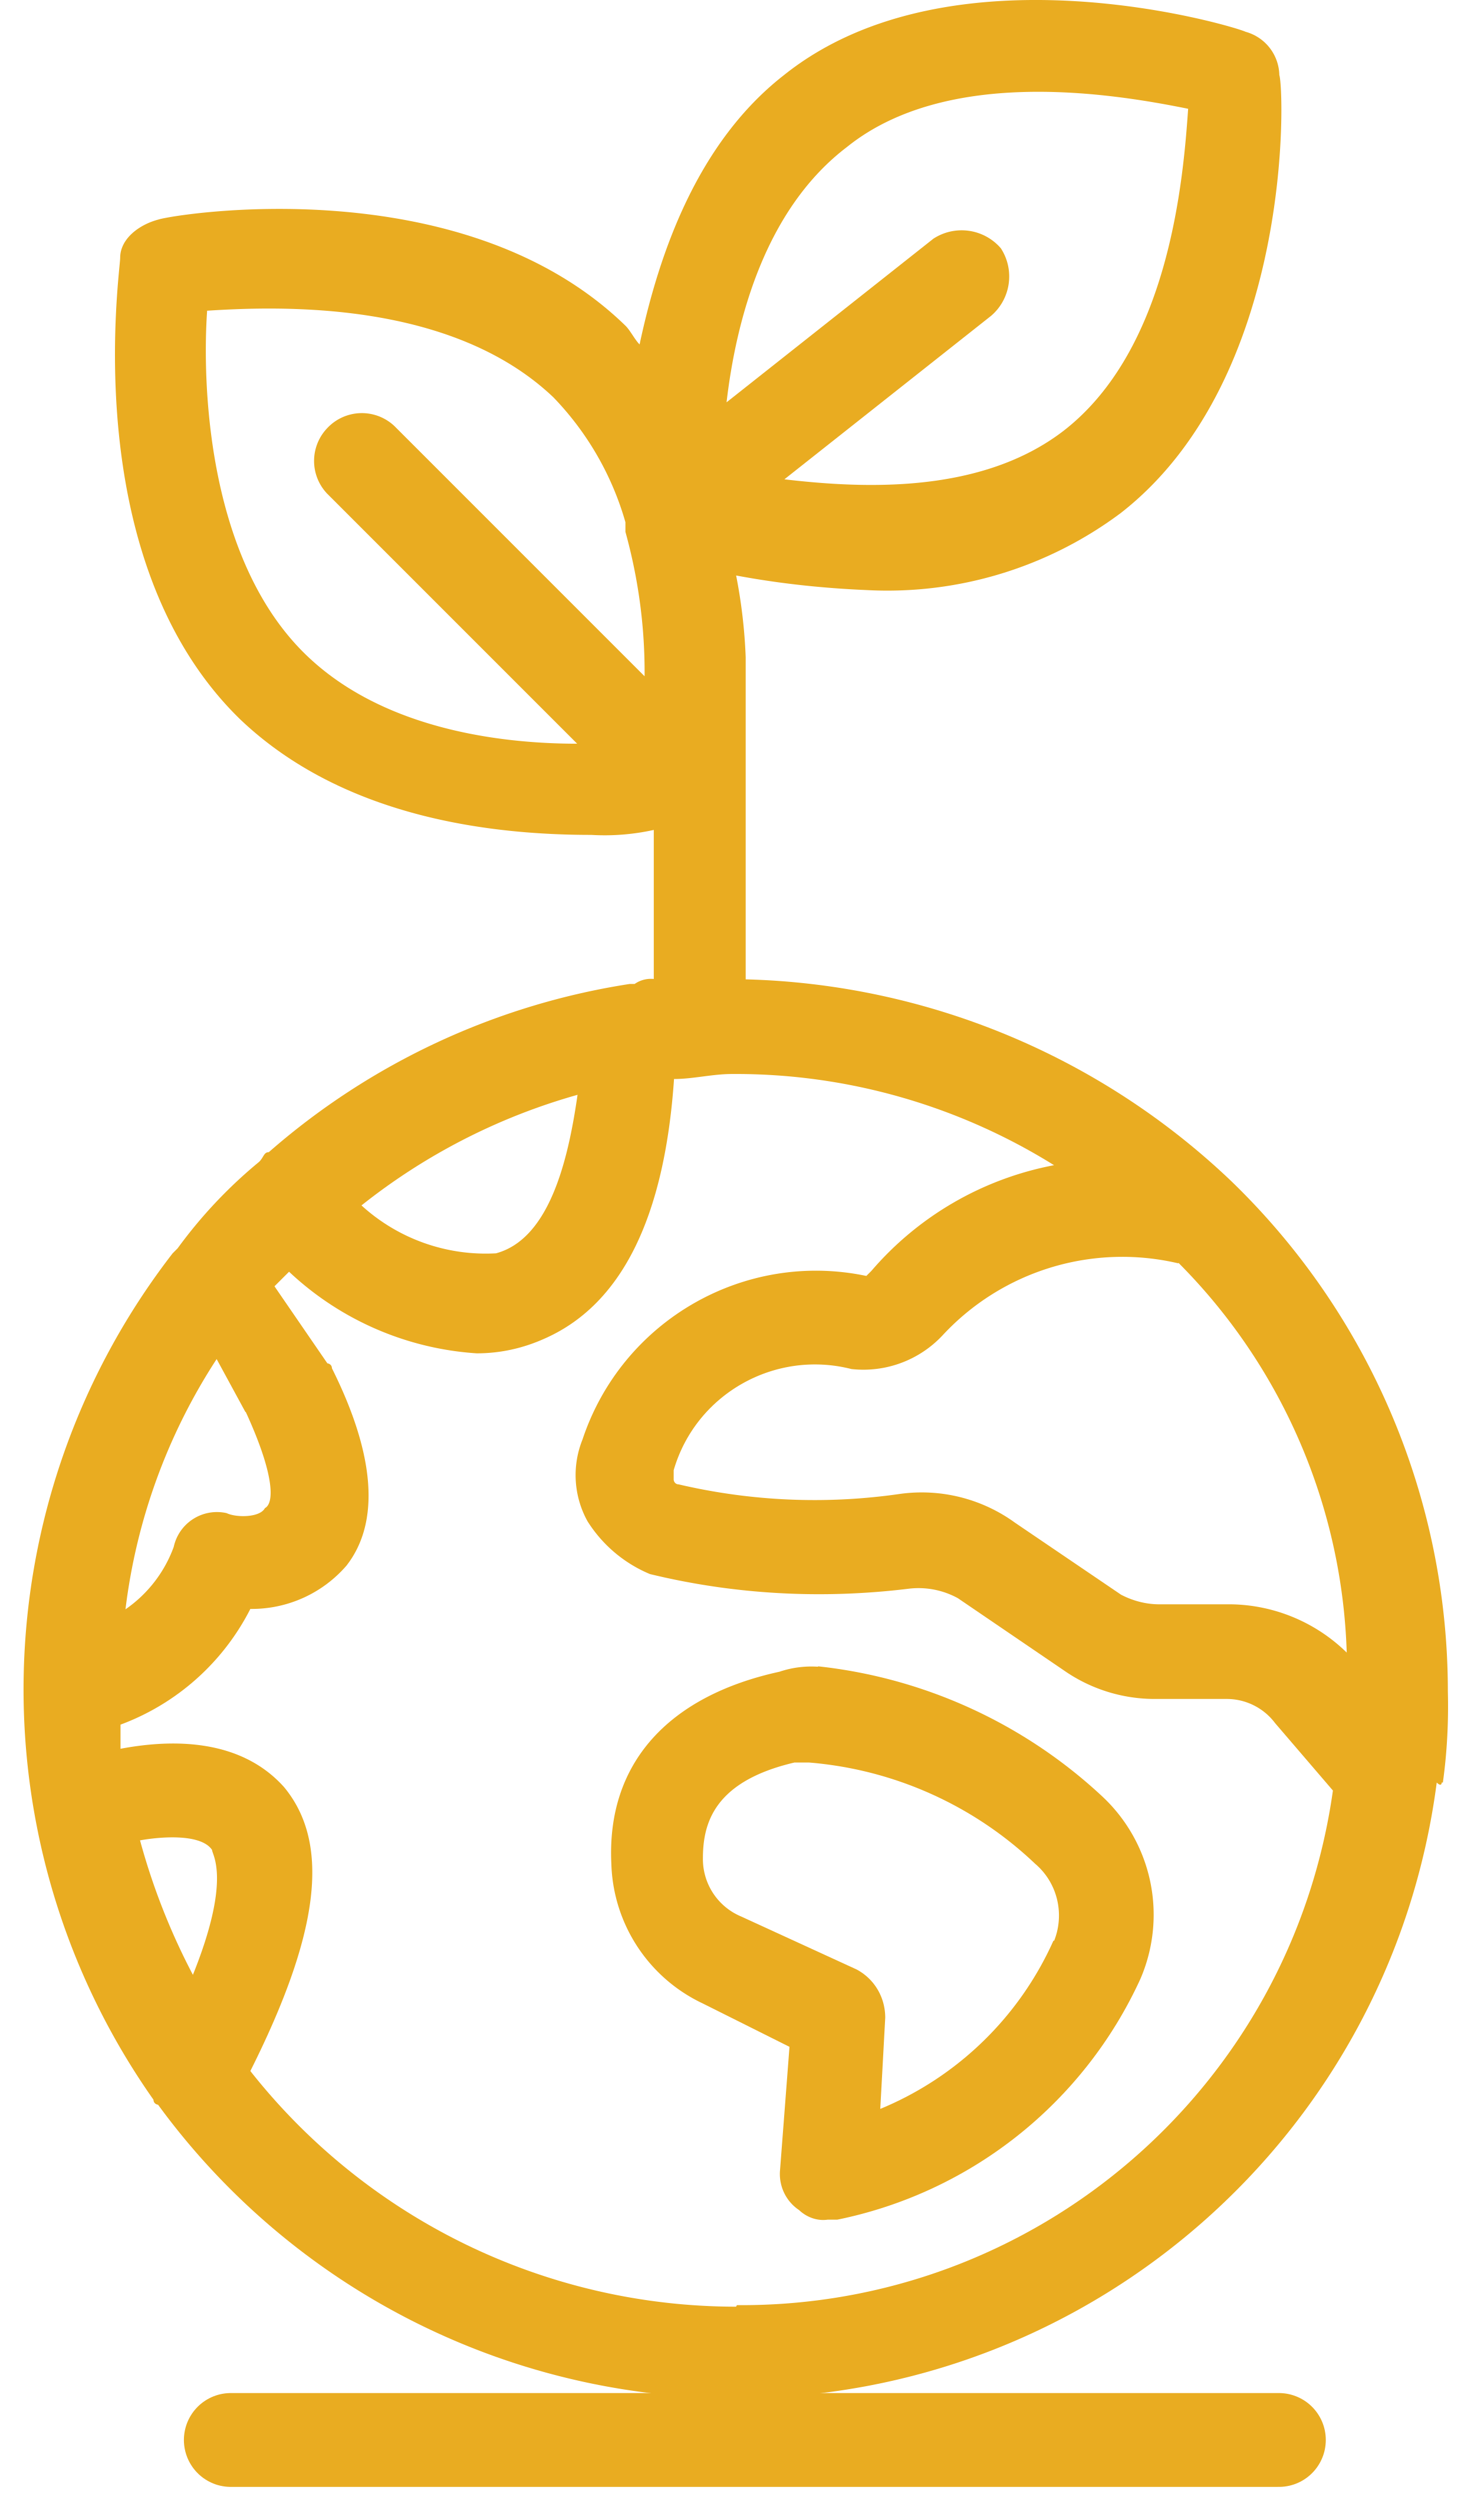
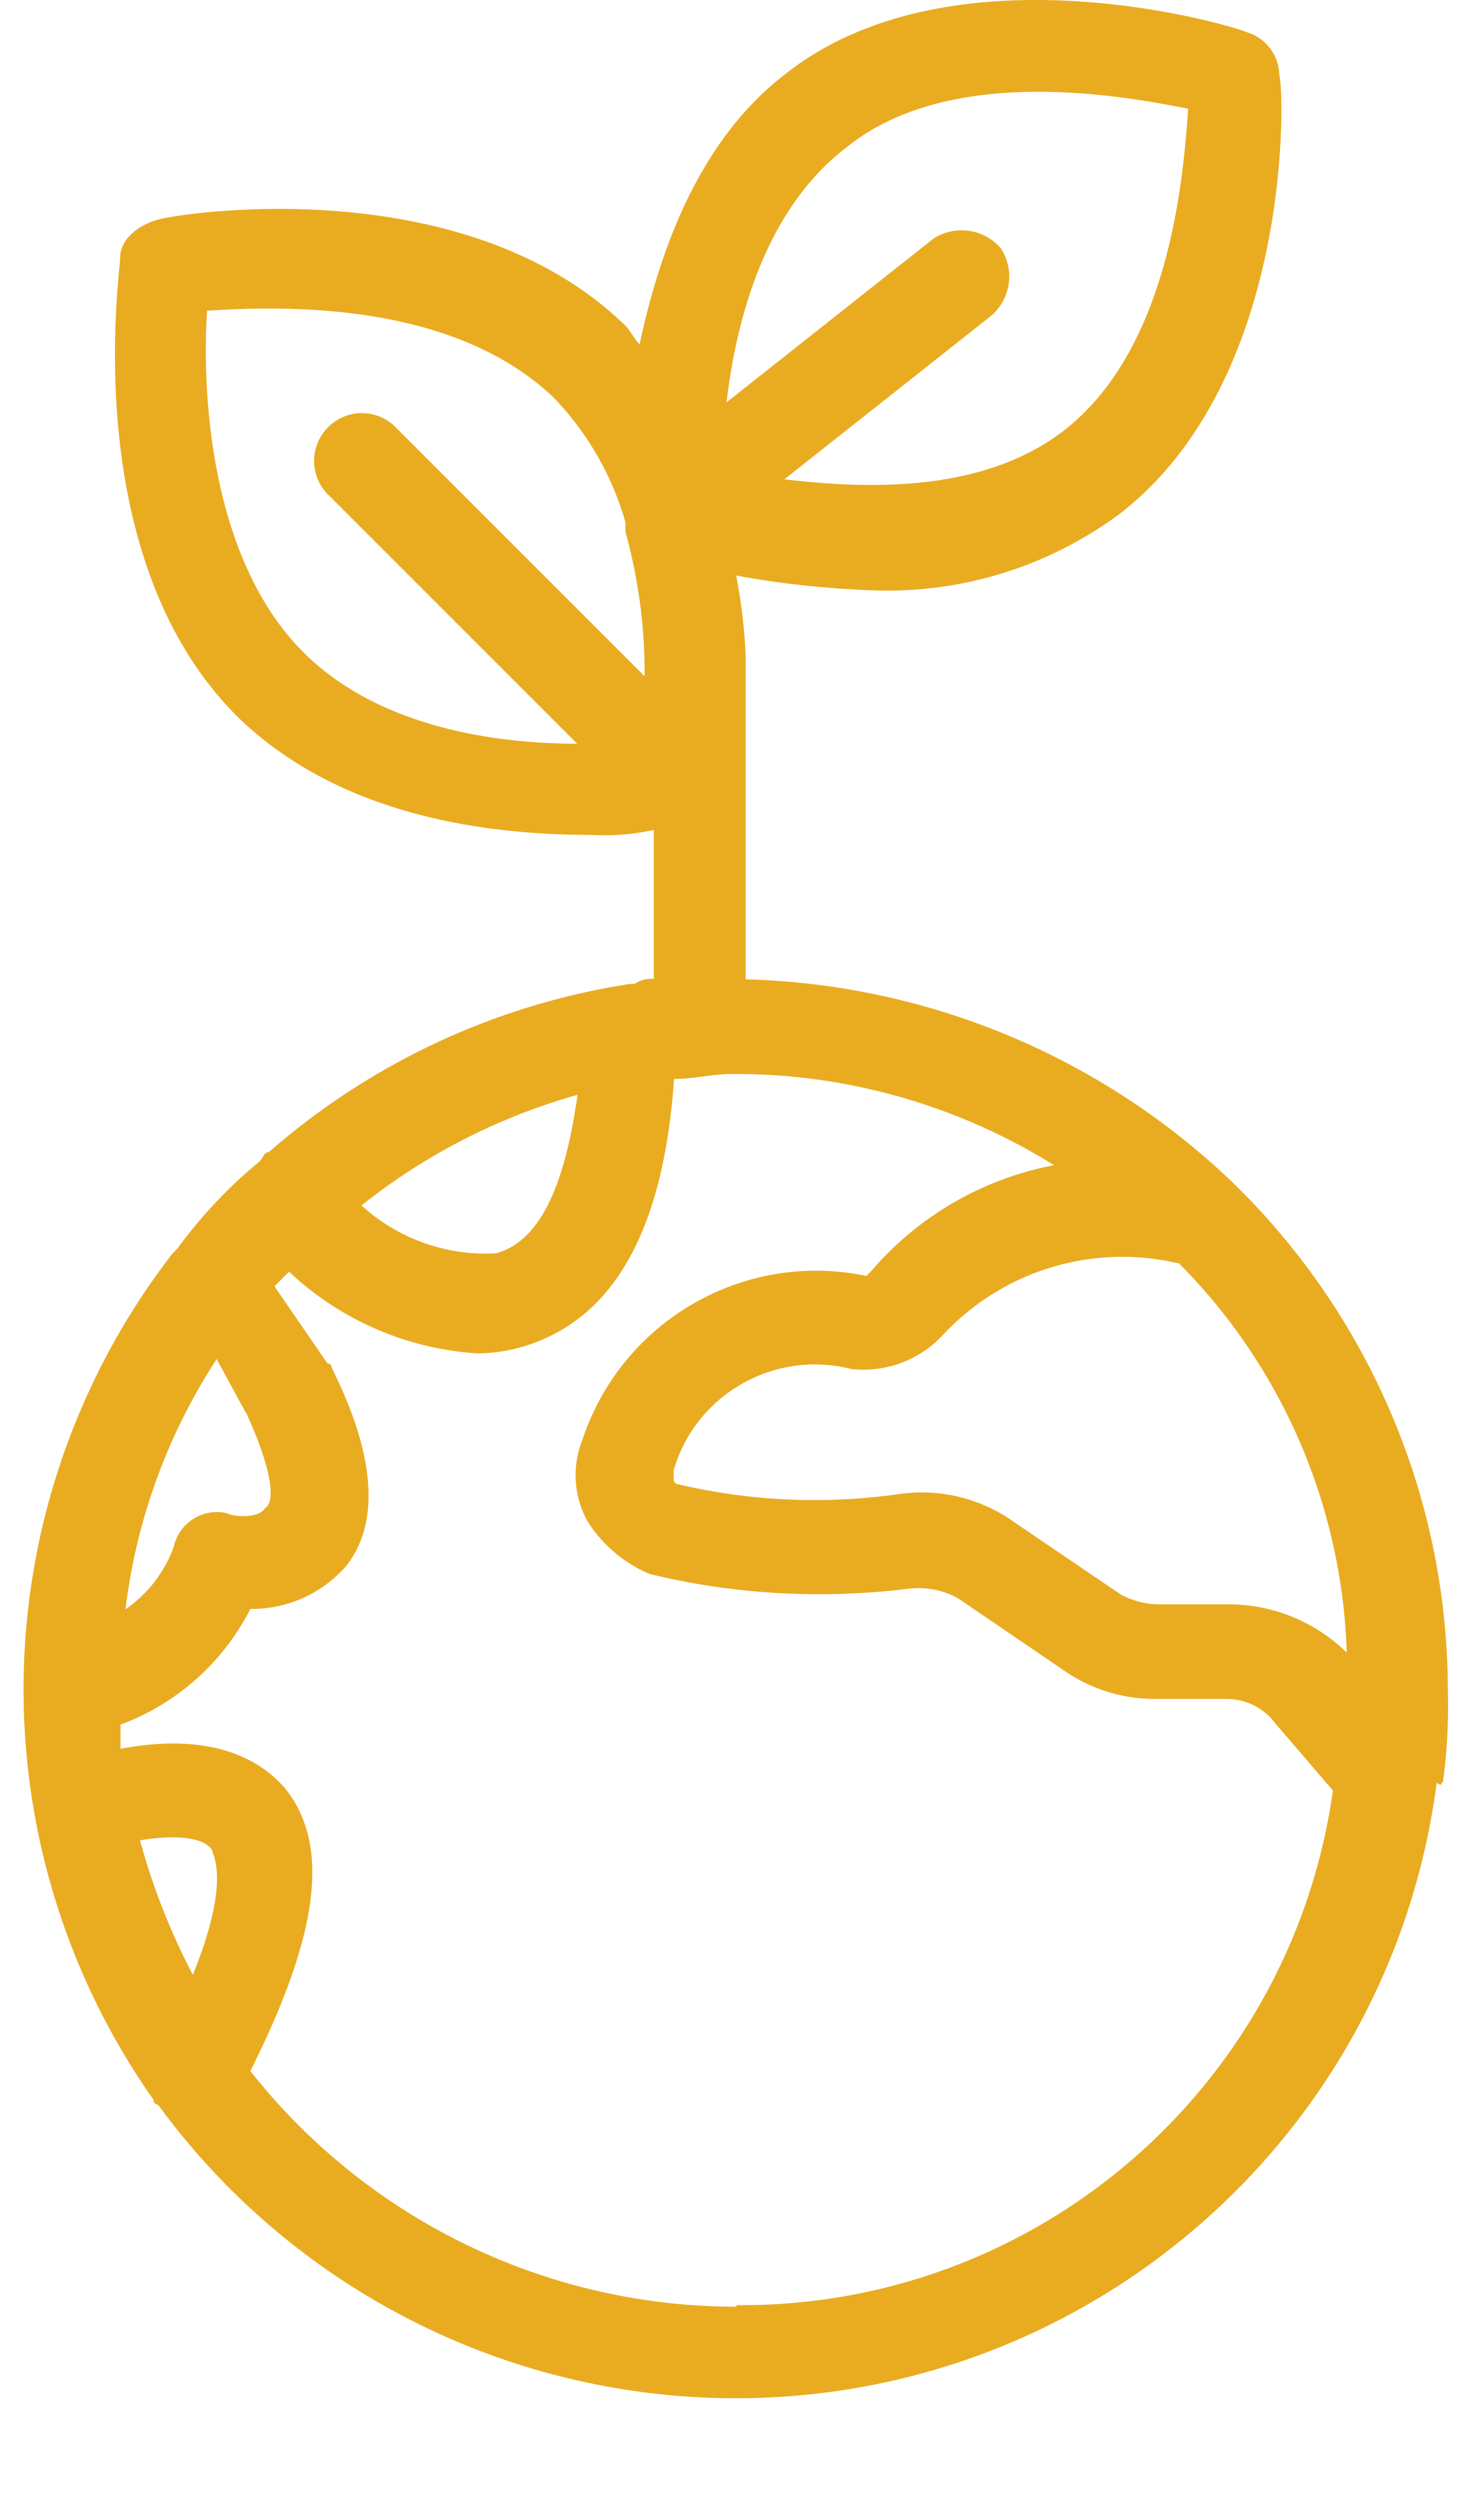
<svg xmlns="http://www.w3.org/2000/svg" width="46" height="78" fill="none">
-   <path d="M25.523 52a3.112 3.112 0 00-1.196.156c-3.455.753-5.404 2.845-5.248 6a4.977 4.977 0 002.857 4.352l2.702 1.351-.299 3.897c-.024.479.203.933.598 1.196.239.227.573.347.896.299h.3a13.327 13.327 0 009.455-7.508 5.05 5.05 0 00-1.195-5.702 15.439 15.439 0 00-8.859-4.053l-.011.012zm7.352 8.548a10.173 10.173 0 01-5.404 5.248l.155-2.845c0-.634-.334-1.208-.896-1.507l-3.598-1.65a1.943 1.943 0 01-1.196-1.804c0-1.053.299-2.403 2.857-3.001h.454a11.6 11.6 0 017.054 3.156c.693.586.932 1.554.597 2.403h-.023z" fill="#E9AC21" />
  <path d="M45.029 55.612c.131-.944.18-1.9.155-2.845 0-6.001-2.438-11.74-6.754-15.912a22.813 22.813 0 00-15.159-6.3V20.501a16.45 16.45 0 00-.298-2.546c1.338.251 2.69.395 4.052.454a12.17 12.17 0 007.95-2.402c5.404-4.209 5.105-13.21 4.95-13.665a1.431 1.431 0 00-1.053-1.35c-.299-.156-9.157-2.846-14.405 1.35-2.702 2.104-3.897 5.547-4.507 8.404-.155-.155-.299-.454-.454-.597-5.105-4.95-14.107-3.455-14.56-3.3-.599.156-1.196.598-1.196 1.196 0 .454-1.351 9.456 3.753 14.405 3.156 3 7.651 3.598 10.95 3.598a7.09 7.09 0 001.95-.155v4.65a.888.888 0 00-.598.156h-.156a22.257 22.257 0 00-11.261 5.248c-.155 0-.155.155-.299.299a14.742 14.742 0 00-2.546 2.701l-.156.156A22.227 22.227 0 004.79 65.51c0 .084.06.144.143.156a22.334 22.334 0 0018.004 9.157c11.094.012 20.466-8.213 21.9-19.21.156.154.156 0 .156 0h.036zm-8.249-16.21a18.015 18.015 0 015.248 12.157 5.276 5.276 0 00-3.598-1.506h-2.248c-.418 0-.824-.107-1.195-.299l-3.311-2.247a4.957 4.957 0 00-3.599-.897 18.607 18.607 0 01-6.898-.299c-.083 0-.143-.06-.155-.143v-.299c.693-2.379 3.156-3.766 5.547-3.156a3.385 3.385 0 002.845-1.052 7.646 7.646 0 017.352-2.247l.012-.012zM26.427 4.59c3.157-2.546 8.405-1.65 10.652-1.196-.155 2.248-.598 7.508-3.897 10.054-2.547 1.949-6.157 1.805-8.703 1.506l6.455-5.104c.61-.526.742-1.423.3-2.104a1.615 1.615 0 00-2.105-.299l-6.455 5.105c.299-2.559 1.195-6.014 3.753-7.962zM9.464 20.346c-3-3-3.156-8.404-3-10.652 2.402-.155 7.65-.298 10.806 2.702a9.275 9.275 0 012.248 3.897v.3c.406 1.47.61 2.976.598 4.506l-7.807-7.806a1.48 1.48 0 00-2.104.072 1.481 1.481 0 000 2.032l7.807 7.806c-2.403 0-6.145-.454-8.548-2.857zm8.56 13.808c-.3 2.104-.897 4.506-2.547 4.949a5.758 5.758 0 01-4.196-1.495 19.175 19.175 0 016.754-3.454h-.012zM7.67 44.052c.896 1.949.896 2.845.597 3-.155.3-.896.3-1.195.156a1.38 1.38 0 00-1.65 1.052 4.048 4.048 0 01-1.506 1.949 18.35 18.35 0 012.845-7.807l.897 1.65h.012zM6.02 61.613a20.68 20.68 0 01-1.65-4.196c.897-.155 1.949-.155 2.248.3 0 .154.61.896-.598 3.896zm16.952 10.353c-5.918 0-11.5-2.714-15.159-7.352 2.104-4.196 2.546-7.053 1.052-8.858-1.35-1.507-3.455-1.507-5.104-1.196v-.753a7.46 7.46 0 004.052-3.61 3.908 3.908 0 003-1.351c1.053-1.351.897-3.455-.454-6.157 0-.084-.06-.143-.143-.155l-1.65-2.403.455-.454a9.446 9.446 0 005.857 2.546c.73 0 1.435-.155 2.104-.454 2.403-1.052 3.754-3.754 4.053-8.105.598 0 1.195-.156 1.805-.156 3.55-.024 7.041.968 10.054 2.845a9.96 9.96 0 00-5.702 3.3l-.156.155c-3.813-.8-7.627 1.399-8.858 5.105a2.974 2.974 0 00.155 2.546 4.226 4.226 0 001.949 1.65c2.654.645 5.391.789 8.105.454a2.56 2.56 0 011.506.299l3.3 2.247a4.956 4.956 0 002.845.897h2.247c.586 0 1.148.275 1.507.753l1.805 2.104c-1.303 9.265-9.253 16.127-18.601 16.055l-.024.048z" fill="#E9AC21" />
-   <path d="M7.203 76.125h32.708" stroke="#E9AC21" stroke-width="2.928" stroke-linecap="round" />
</svg>